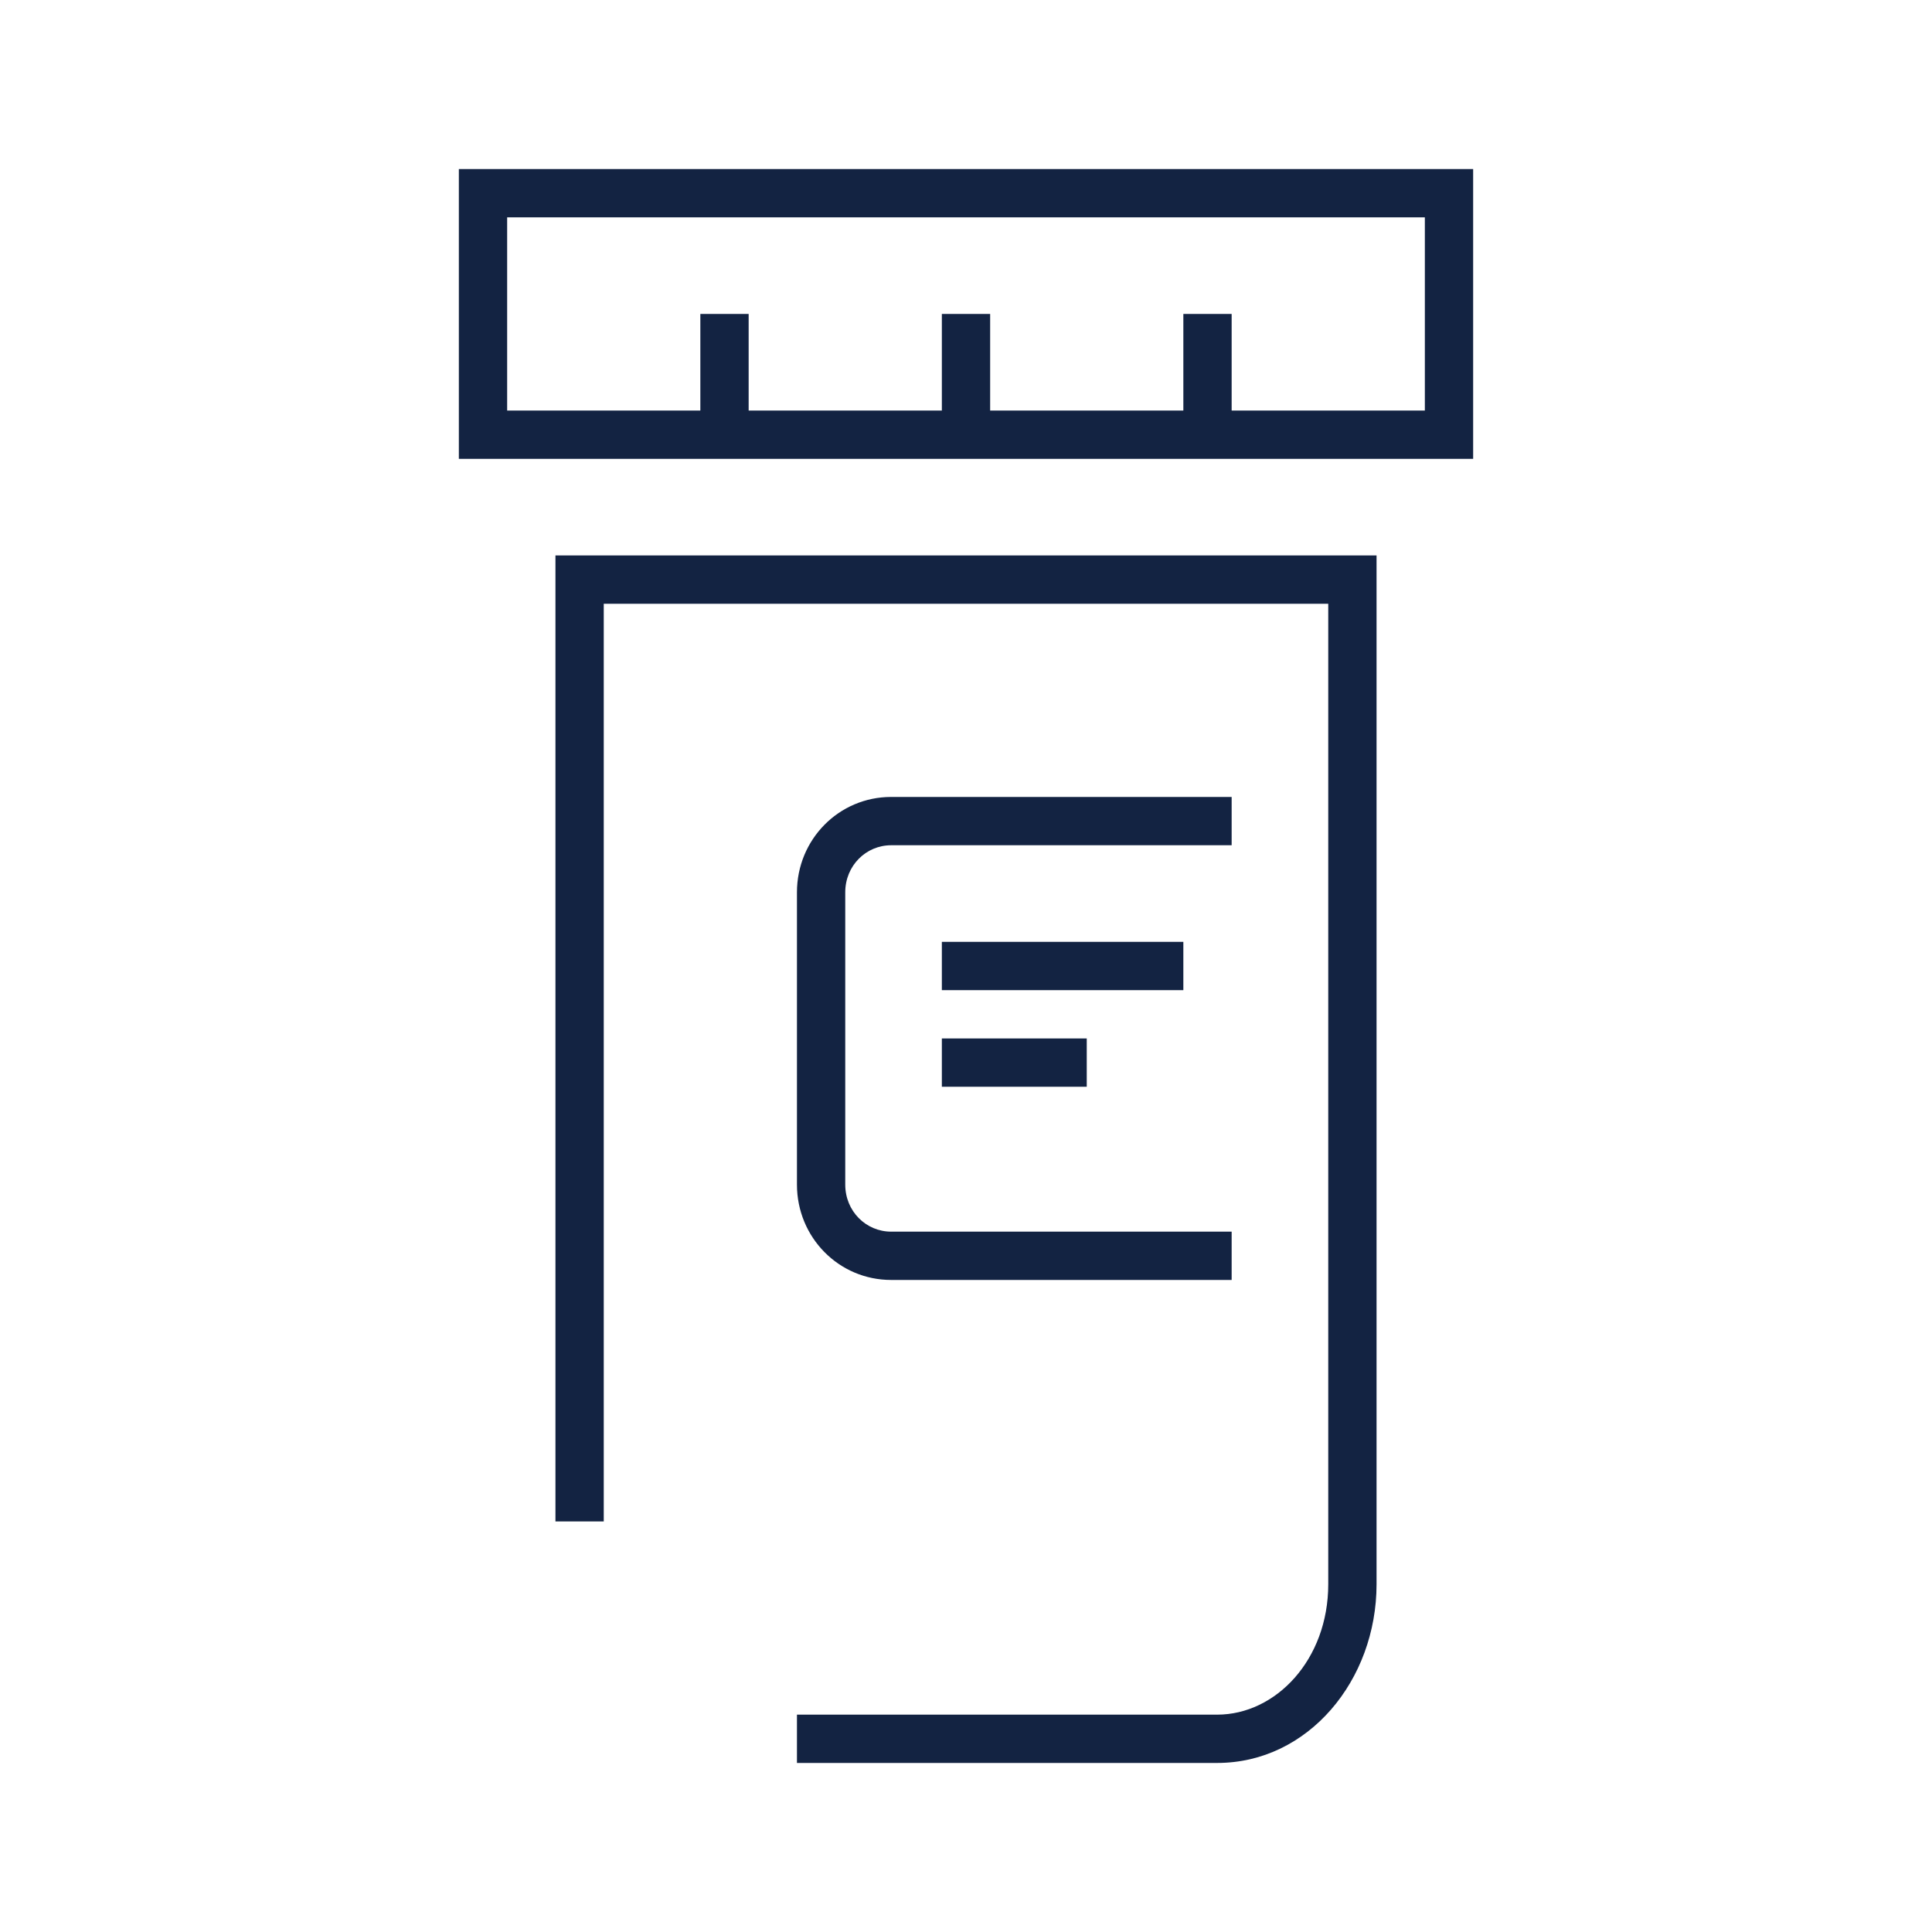
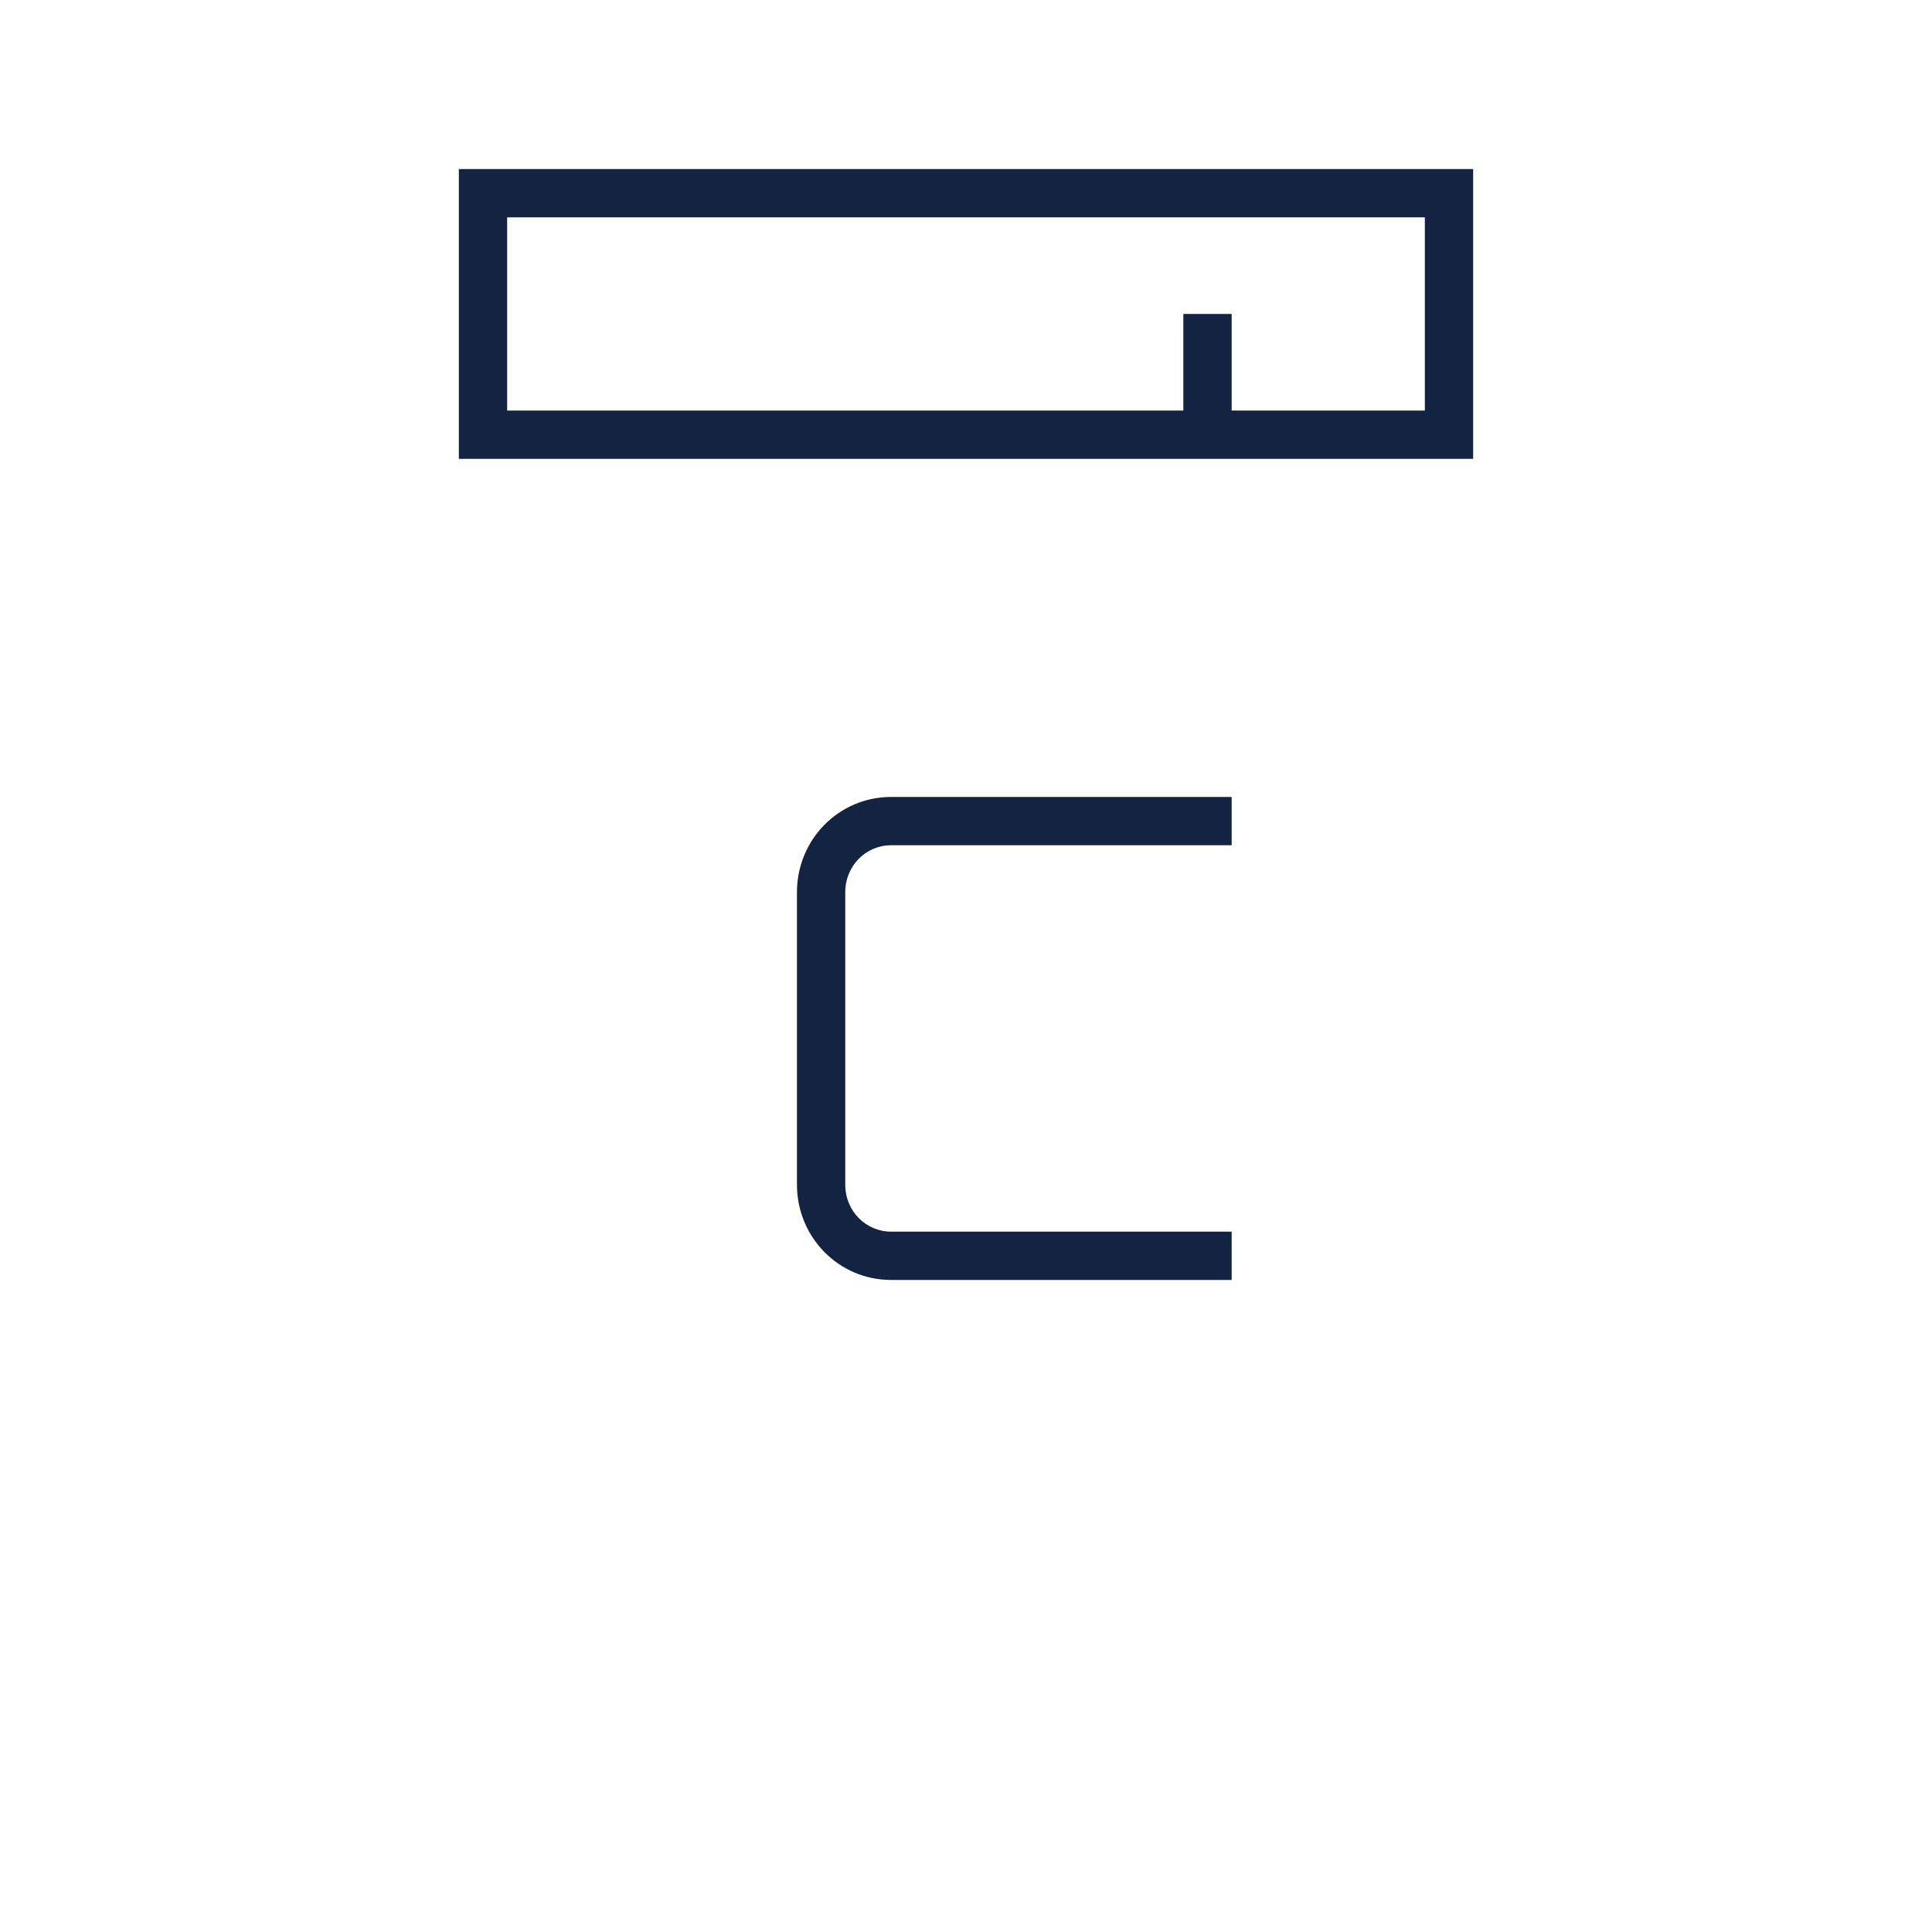
<svg xmlns="http://www.w3.org/2000/svg" width="80" height="80" viewBox="0 0 80 80" fill="none">
-   <path fill-rule="evenodd" clip-rule="evenodd" d="M23 23H57V65.6C57 69.573 54.173 73 50.4 73H33V71H50.4C52.827 71 55 68.727 55 65.6V25H25V63H23V23Z" fill="#132342" />
  <path fill-rule="evenodd" clip-rule="evenodd" d="M33 36.95C33 34.759 34.737 33 36.9 33H51V35H36.9C35.863 35 35 35.841 35 36.95V49.05C35 50.159 35.863 51 36.9 51H51V53H36.9C34.737 53 33 51.241 33 49.05V36.95Z" fill="#132342" />
-   <path fill-rule="evenodd" clip-rule="evenodd" d="M39 39H49V41H39V39Z" fill="#132342" />
-   <path fill-rule="evenodd" clip-rule="evenodd" d="M39 43H45V45H39V43Z" fill="#132342" />
  <path fill-rule="evenodd" clip-rule="evenodd" d="M19 7H61V19H19V7ZM21 9V17H59V9H21Z" fill="#132342" />
-   <path fill-rule="evenodd" clip-rule="evenodd" d="M39 18V13H41V18H39Z" fill="#132342" />
-   <path fill-rule="evenodd" clip-rule="evenodd" d="M29 18V13H31V18H29Z" fill="#132342" />
  <path fill-rule="evenodd" clip-rule="evenodd" d="M49 18V13H51V18H49Z" fill="#132342" />
</svg>